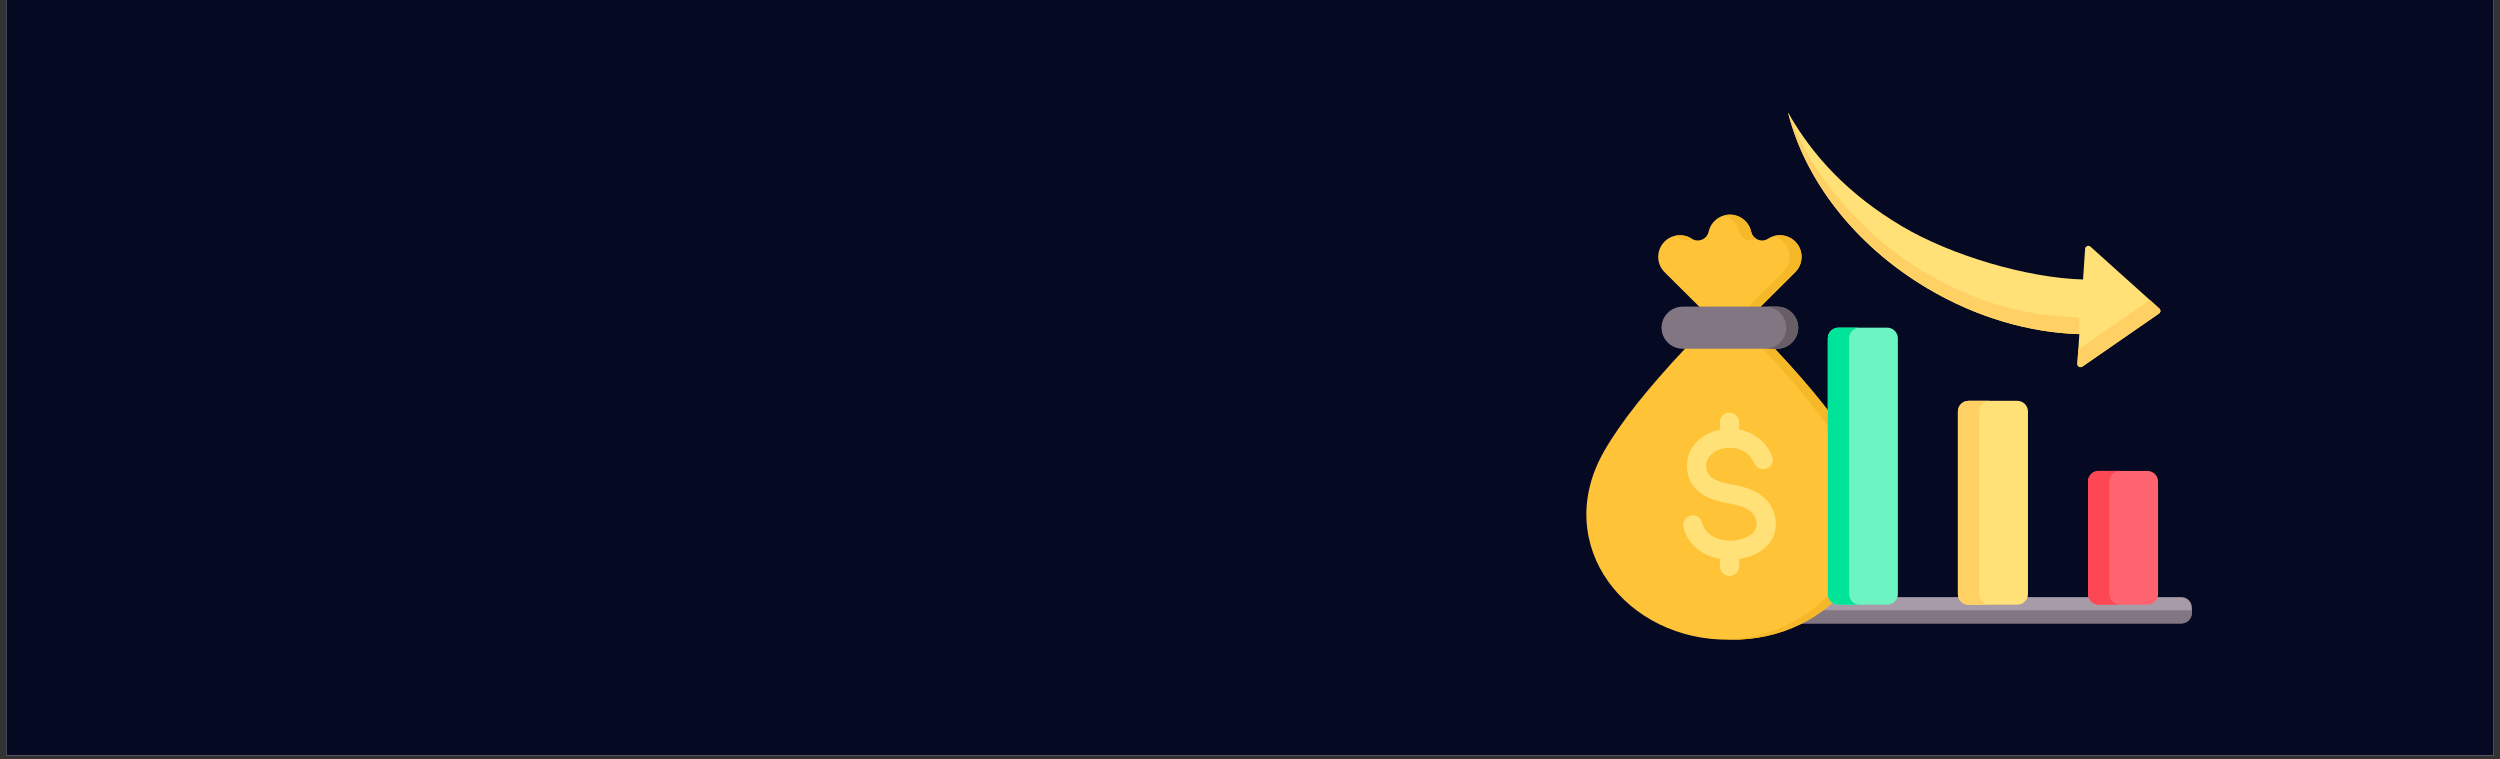
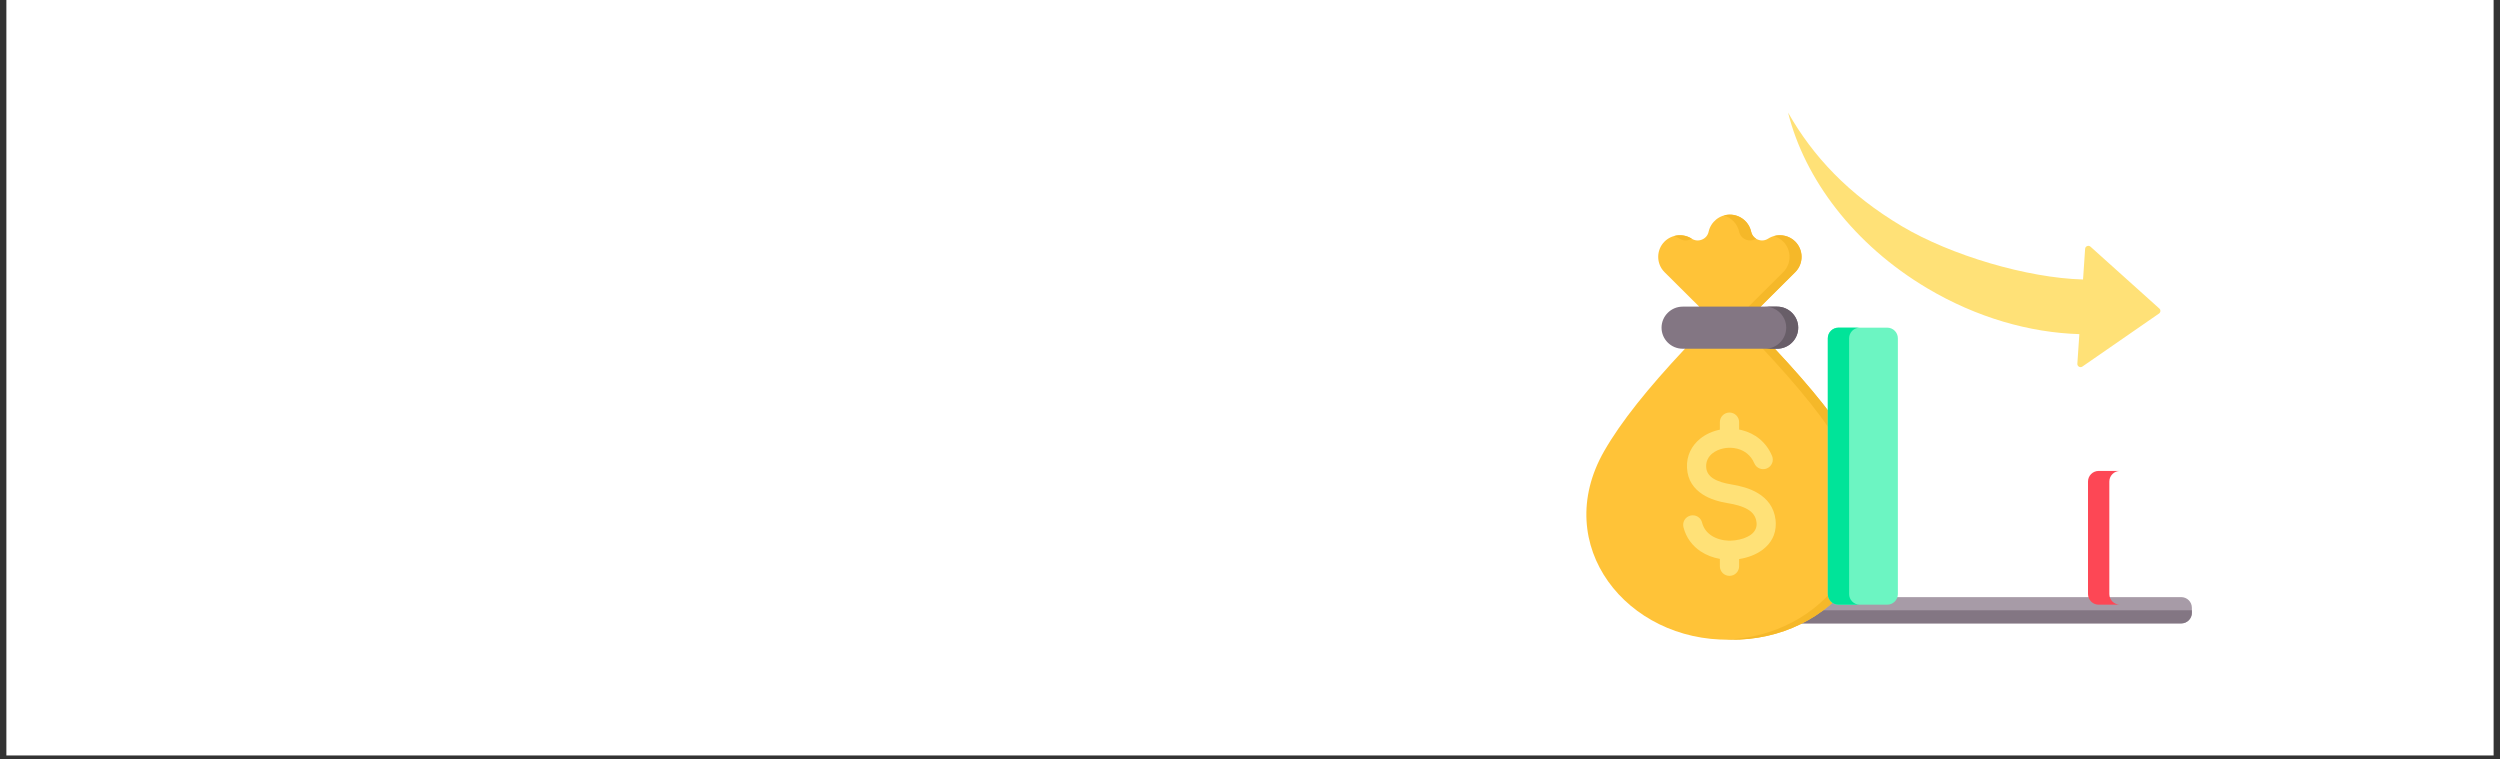
<svg xmlns="http://www.w3.org/2000/svg" width="856" zoomAndPan="magnify" viewBox="0 0 642 195" height="260" preserveAspectRatio="xMidYMid meet" version="1.0">
  <rect x="0" y="0" width="642" height="195" fill="#333333" stroke="none" />
  <defs>
    <clipPath id="5698582ec3">
      <path d="M 1.637 0 L 640.359 0 L 640.359 194.004 L 1.637 194.004 Z M 1.637 0 " clip-rule="nonzero" />
    </clipPath>
    <clipPath id="f13a201b04">
      <path d="M 427 153 L 562.922 153 L 562.922 161 L 427 161 Z M 427 153 " clip-rule="nonzero" />
    </clipPath>
    <clipPath id="426e3dde46">
      <path d="M 427 156 L 562.922 156 L 562.922 161 L 427 161 Z M 427 156 " clip-rule="nonzero" />
    </clipPath>
    <clipPath id="0e62d5a6ce">
      <path d="M 459 28.926 L 555 28.926 L 555 95 L 459 95 Z M 459 28.926 " clip-rule="nonzero" />
    </clipPath>
    <clipPath id="a841b5d549">
      <path d="M 407 55 L 482 55 L 482 164.73 L 407 164.73 Z M 407 55 " clip-rule="nonzero" />
    </clipPath>
    <clipPath id="474bc3fbc5">
      <path d="M 429 55 L 482 55 L 482 164.73 L 429 164.73 Z M 429 55 " clip-rule="nonzero" />
    </clipPath>
  </defs>
  <g clip-path="url(#5698582ec3)">
    <path fill="#ffffff" d="M 1.637 0 L 640.363 0 L 640.363 194.004 L 1.637 194.004 Z M 1.637 0 " fill-opacity="1" fill-rule="nonzero" />
-     <path fill="#060922" d="M 1.637 0 L 640.363 0 L 640.363 194.004 L 1.637 194.004 Z M 1.637 0 " fill-opacity="1" fill-rule="nonzero" />
  </g>
  <g clip-path="url(#f13a201b04)">
    <path fill="#a79ba7" d="M 560.141 153.34 L 430.023 153.34 C 428.52 153.34 427.293 154.562 427.293 156.059 L 427.293 157.371 C 427.293 158.867 428.52 160.09 430.023 160.09 L 560.141 160.09 C 561.645 160.09 562.871 158.867 562.871 157.371 L 562.871 156.059 C 562.871 154.562 561.645 153.34 560.141 153.34 Z M 560.141 153.34 " fill-opacity="1" fill-rule="evenodd" />
  </g>
  <g clip-path="url(#426e3dde46)">
    <path fill="#837683" d="M 427.293 156.715 L 427.293 157.371 C 427.293 158.867 428.52 160.09 430.023 160.09 L 560.141 160.09 C 561.645 160.09 562.871 158.867 562.871 157.371 L 562.871 156.715 Z M 427.293 156.715 " fill-opacity="1" fill-rule="evenodd" />
  </g>
  <g clip-path="url(#0e62d5a6ce)">
    <path fill="#ffe177" d="M 533.977 85.805 C 521.219 85.418 507.602 81.562 494.91 74.02 C 476.051 62.812 463.426 45.953 459.176 28.914 C 465.559 40.129 474.629 49.906 488.453 58.125 C 500.992 65.574 520.609 71.387 534.926 71.773 L 535.457 63.902 C 535.48 63.578 535.672 63.316 535.973 63.195 C 536.273 63.074 536.598 63.129 536.836 63.344 L 554.516 79.23 C 554.711 79.402 554.805 79.633 554.789 79.891 C 554.77 80.152 554.648 80.367 554.434 80.516 L 534.762 94.129 C 534.492 94.312 534.164 94.328 533.883 94.168 C 533.598 94.012 533.441 93.723 533.465 93.398 Z M 533.977 85.805 " fill-opacity="1" fill-rule="evenodd" />
-     <path fill="#ffd064" d="M 533.977 85.805 C 521.219 85.418 507.602 81.562 494.91 74.02 C 476.051 62.812 463.426 45.953 459.176 28.914 C 459.27 29.082 459.367 29.25 459.461 29.414 L 459.477 29.438 L 459.477 29.441 L 459.48 29.449 L 459.488 29.461 L 459.602 29.66 C 464.918 44.914 478.98 60.848 493.812 69.66 C 508.645 78.477 521.219 81.125 533.98 81.512 Z M 552.07 77.035 L 533.711 89.738 L 533.465 93.398 C 533.441 93.723 533.598 94.012 533.883 94.172 C 534.164 94.328 534.492 94.316 534.762 94.129 L 554.434 80.516 C 554.648 80.367 554.77 80.152 554.789 79.895 C 554.805 79.633 554.711 79.402 554.516 79.23 Z M 552.07 77.035 " fill-opacity="1" fill-rule="evenodd" />
  </g>
  <g clip-path="url(#a841b5d549)">
    <path fill="#ffc338" d="M 452.129 78.73 L 455.773 89.555 C 465.266 99.688 472.184 108.27 476.523 115.852 C 490.395 140.09 470.66 164.707 444.234 164.266 C 417.809 164.707 398.074 140.09 411.945 115.852 C 416.285 108.273 423.203 99.688 432.695 89.555 L 436.352 78.742 L 427.453 69.891 C 425.285 67.73 425.285 64.195 427.453 62.031 C 429.301 60.195 432.227 59.883 434.422 61.289 C 435.238 61.809 436.176 61.895 437.074 61.523 C 437.969 61.156 438.57 60.438 438.777 59.492 C 439.324 57 441.57 55.117 444.234 55.117 C 446.852 55.117 449.133 56.953 449.691 59.492 C 449.898 60.438 450.5 61.156 451.398 61.523 C 452.293 61.895 453.23 61.809 454.047 61.289 C 456.203 59.91 459.129 60.156 461.012 62.031 C 463.184 64.195 463.184 67.73 461.012 69.891 Z M 452.129 78.73 " fill-opacity="1" fill-rule="evenodd" />
  </g>
  <g clip-path="url(#474bc3fbc5)">
    <path fill="#f5b829" d="M 452.129 78.73 L 455.773 89.555 C 465.266 99.688 472.184 108.27 476.523 115.852 C 490.395 140.09 470.66 164.707 444.234 164.266 C 443.715 164.273 443.203 164.27 442.691 164.258 C 468.332 163.742 487.035 139.617 473.438 115.855 C 469.098 108.273 462.18 99.688 452.688 89.555 L 449.043 78.73 L 457.926 69.891 C 460.098 67.73 460.098 64.195 457.926 62.031 C 457.234 61.344 456.402 60.875 455.523 60.625 C 457.41 60.09 459.535 60.559 461.012 62.031 C 463.184 64.195 463.184 67.73 461.012 69.891 Z M 429.867 60.629 C 431.375 60.199 433.043 60.406 434.422 61.289 L 434.434 61.297 C 434.293 61.383 434.145 61.457 433.984 61.523 C 433.09 61.891 432.152 61.809 431.336 61.289 C 430.871 60.992 430.375 60.773 429.867 60.629 Z M 442.691 55.332 C 444.621 55.891 446.16 57.469 446.605 59.492 C 446.812 60.438 447.414 61.152 448.309 61.523 C 449.203 61.891 450.137 61.809 450.949 61.297 C 450.301 60.891 449.859 60.27 449.691 59.492 C 449.133 56.949 446.852 55.117 444.234 55.117 C 443.699 55.117 443.18 55.191 442.691 55.332 Z M 442.691 55.332 " fill-opacity="1" fill-rule="evenodd" />
  </g>
  <path fill="#6cf5c2" d="M 472.117 84.141 L 484.637 84.141 C 486.145 84.141 487.371 85.363 487.371 86.867 L 487.371 152.559 C 487.371 154.059 486.145 155.285 484.637 155.285 L 472.117 155.285 C 470.609 155.285 469.379 154.059 469.379 152.559 L 469.379 86.867 C 469.379 85.363 470.609 84.141 472.117 84.141 Z M 472.117 84.141 " fill-opacity="1" fill-rule="evenodd" />
  <path fill="#00e499" d="M 472.117 84.141 L 477.594 84.141 C 476.086 84.141 474.855 85.363 474.855 86.867 L 474.855 152.559 C 474.855 154.059 476.086 155.285 477.594 155.285 L 472.117 155.285 C 470.609 155.285 469.379 154.059 469.379 152.559 L 469.379 86.867 C 469.379 85.363 470.609 84.141 472.117 84.141 Z M 472.117 84.141 " fill-opacity="1" fill-rule="evenodd" />
-   <path fill="#ffe177" d="M 505.527 102.934 C 509.699 102.934 513.871 102.934 518.043 102.934 C 519.555 102.934 520.781 104.16 520.781 105.66 C 520.781 122.258 520.781 135.961 520.781 152.559 C 520.781 154.059 519.555 155.285 518.043 155.285 C 513.871 155.285 509.699 155.285 505.527 155.285 C 504.02 155.285 502.789 154.059 502.789 152.559 C 502.789 135.961 502.789 122.258 502.789 105.66 C 502.789 104.16 504.02 102.934 505.527 102.934 Z M 505.527 102.934 " fill-opacity="1" fill-rule="evenodd" />
-   <path fill="#ffd064" d="M 505.527 102.934 L 511.004 102.934 C 509.496 102.934 508.266 104.16 508.266 105.66 C 508.266 122.258 508.266 135.961 508.266 152.559 C 508.266 154.059 509.496 155.285 511.004 155.285 L 505.527 155.285 C 504.02 155.285 502.789 154.059 502.789 152.559 C 502.789 135.961 502.789 122.258 502.789 105.66 C 502.789 104.16 504.02 102.934 505.527 102.934 Z M 505.527 102.934 " fill-opacity="1" fill-rule="evenodd" />
-   <path fill="#fe646f" d="M 551.453 120.934 L 538.938 120.934 C 537.43 120.934 536.199 122.156 536.199 123.656 L 536.199 152.559 C 536.199 154.059 537.43 155.285 538.938 155.285 L 551.453 155.285 C 552.961 155.285 554.191 154.059 554.191 152.559 L 554.191 123.656 C 554.191 122.156 552.961 120.934 551.453 120.934 Z M 551.453 120.934 " fill-opacity="1" fill-rule="evenodd" />
  <path fill="#fd4755" d="M 544.414 120.934 L 538.938 120.934 C 537.43 120.934 536.199 122.156 536.199 123.656 L 536.199 152.559 C 536.199 154.059 537.43 155.285 538.938 155.285 L 544.414 155.285 C 542.906 155.285 541.676 154.059 541.676 152.559 L 541.676 123.656 C 541.676 122.156 542.906 120.934 544.414 120.934 Z M 544.414 120.934 " fill-opacity="1" fill-rule="evenodd" />
  <path fill="#837683" d="M 432.117 89.555 L 456.355 89.555 C 459.344 89.555 461.785 87.125 461.785 84.148 C 461.785 81.176 459.344 78.742 456.355 78.742 L 432.117 78.742 C 429.125 78.742 426.684 81.176 426.684 84.148 C 426.684 87.125 429.125 89.555 432.117 89.555 Z M 432.117 89.555 " fill-opacity="1" fill-rule="evenodd" />
  <path fill="#685e68" d="M 453.266 89.555 L 456.352 89.555 C 459.344 89.555 461.785 87.125 461.785 84.148 C 461.785 81.176 459.34 78.742 456.352 78.742 L 453.266 78.742 C 456.254 78.742 458.699 81.176 458.699 84.148 C 458.699 87.125 456.254 89.555 453.266 89.555 Z M 453.266 89.555 " fill-opacity="1" fill-rule="evenodd" />
  <path fill="#ffe177" d="M 443.957 138.84 C 444.012 138.836 444.07 138.832 444.133 138.832 C 444.203 138.832 444.27 138.836 444.34 138.84 L 444.457 138.84 C 444.766 138.832 445.129 138.805 445.543 138.754 C 447.07 138.57 448.598 138.086 449.684 137.266 C 450.551 136.609 451.129 135.691 451.102 134.488 C 451.098 134.395 451.086 134.25 451.059 134.047 C 450.875 132.535 450.012 131.527 448.863 130.836 C 447.426 129.973 445.535 129.516 443.762 129.227 C 441.559 128.863 439.164 128.211 437.219 126.945 C 434.984 125.492 433.379 123.348 433.223 120.145 C 433.066 116.961 434.445 114.406 436.621 112.645 C 438.035 111.5 439.793 110.715 441.664 110.34 L 441.664 108.398 C 441.664 107.043 442.77 105.941 444.133 105.941 C 445.496 105.941 446.602 107.043 446.602 108.398 L 446.602 110.305 C 446.84 110.348 447.082 110.402 447.32 110.461 C 450.562 111.277 453.512 113.402 455.062 117.074 C 455.59 118.324 454.996 119.766 453.742 120.289 C 452.484 120.816 451.035 120.227 450.508 118.977 C 449.629 116.891 447.957 115.684 446.125 115.223 C 445.527 115.07 444.914 114.992 444.309 114.984 C 444.25 114.988 444.191 114.992 444.133 114.992 C 444.082 114.992 444.035 114.988 443.984 114.988 C 443.527 115 443.07 115.051 442.629 115.141 C 441.531 115.359 440.52 115.805 439.727 116.445 C 438.711 117.266 438.07 118.449 438.141 119.914 C 438.207 121.27 438.914 122.195 439.898 122.836 C 441.168 123.664 442.906 124.117 444.555 124.387 C 446.84 124.762 449.332 125.383 451.41 126.633 C 453.777 128.055 455.559 130.191 455.961 133.473 C 455.992 133.73 456.012 134.031 456.02 134.375 C 456.09 137.371 454.719 139.602 452.652 141.16 C 450.938 142.457 448.75 143.238 446.602 143.566 L 446.602 145.426 C 446.602 146.781 445.496 147.883 444.133 147.883 C 442.77 147.883 441.664 146.781 441.664 145.426 L 441.664 143.52 C 439.895 143.207 438.207 142.57 436.754 141.609 C 434.629 140.199 432.996 138.117 432.309 135.367 C 431.984 134.051 432.789 132.723 434.113 132.402 C 435.434 132.078 436.77 132.883 437.094 134.195 C 437.457 135.652 438.332 136.762 439.473 137.52 C 440.738 138.355 442.324 138.797 443.957 138.84 Z M 443.957 138.84 " fill-opacity="1" fill-rule="evenodd" />
</svg>